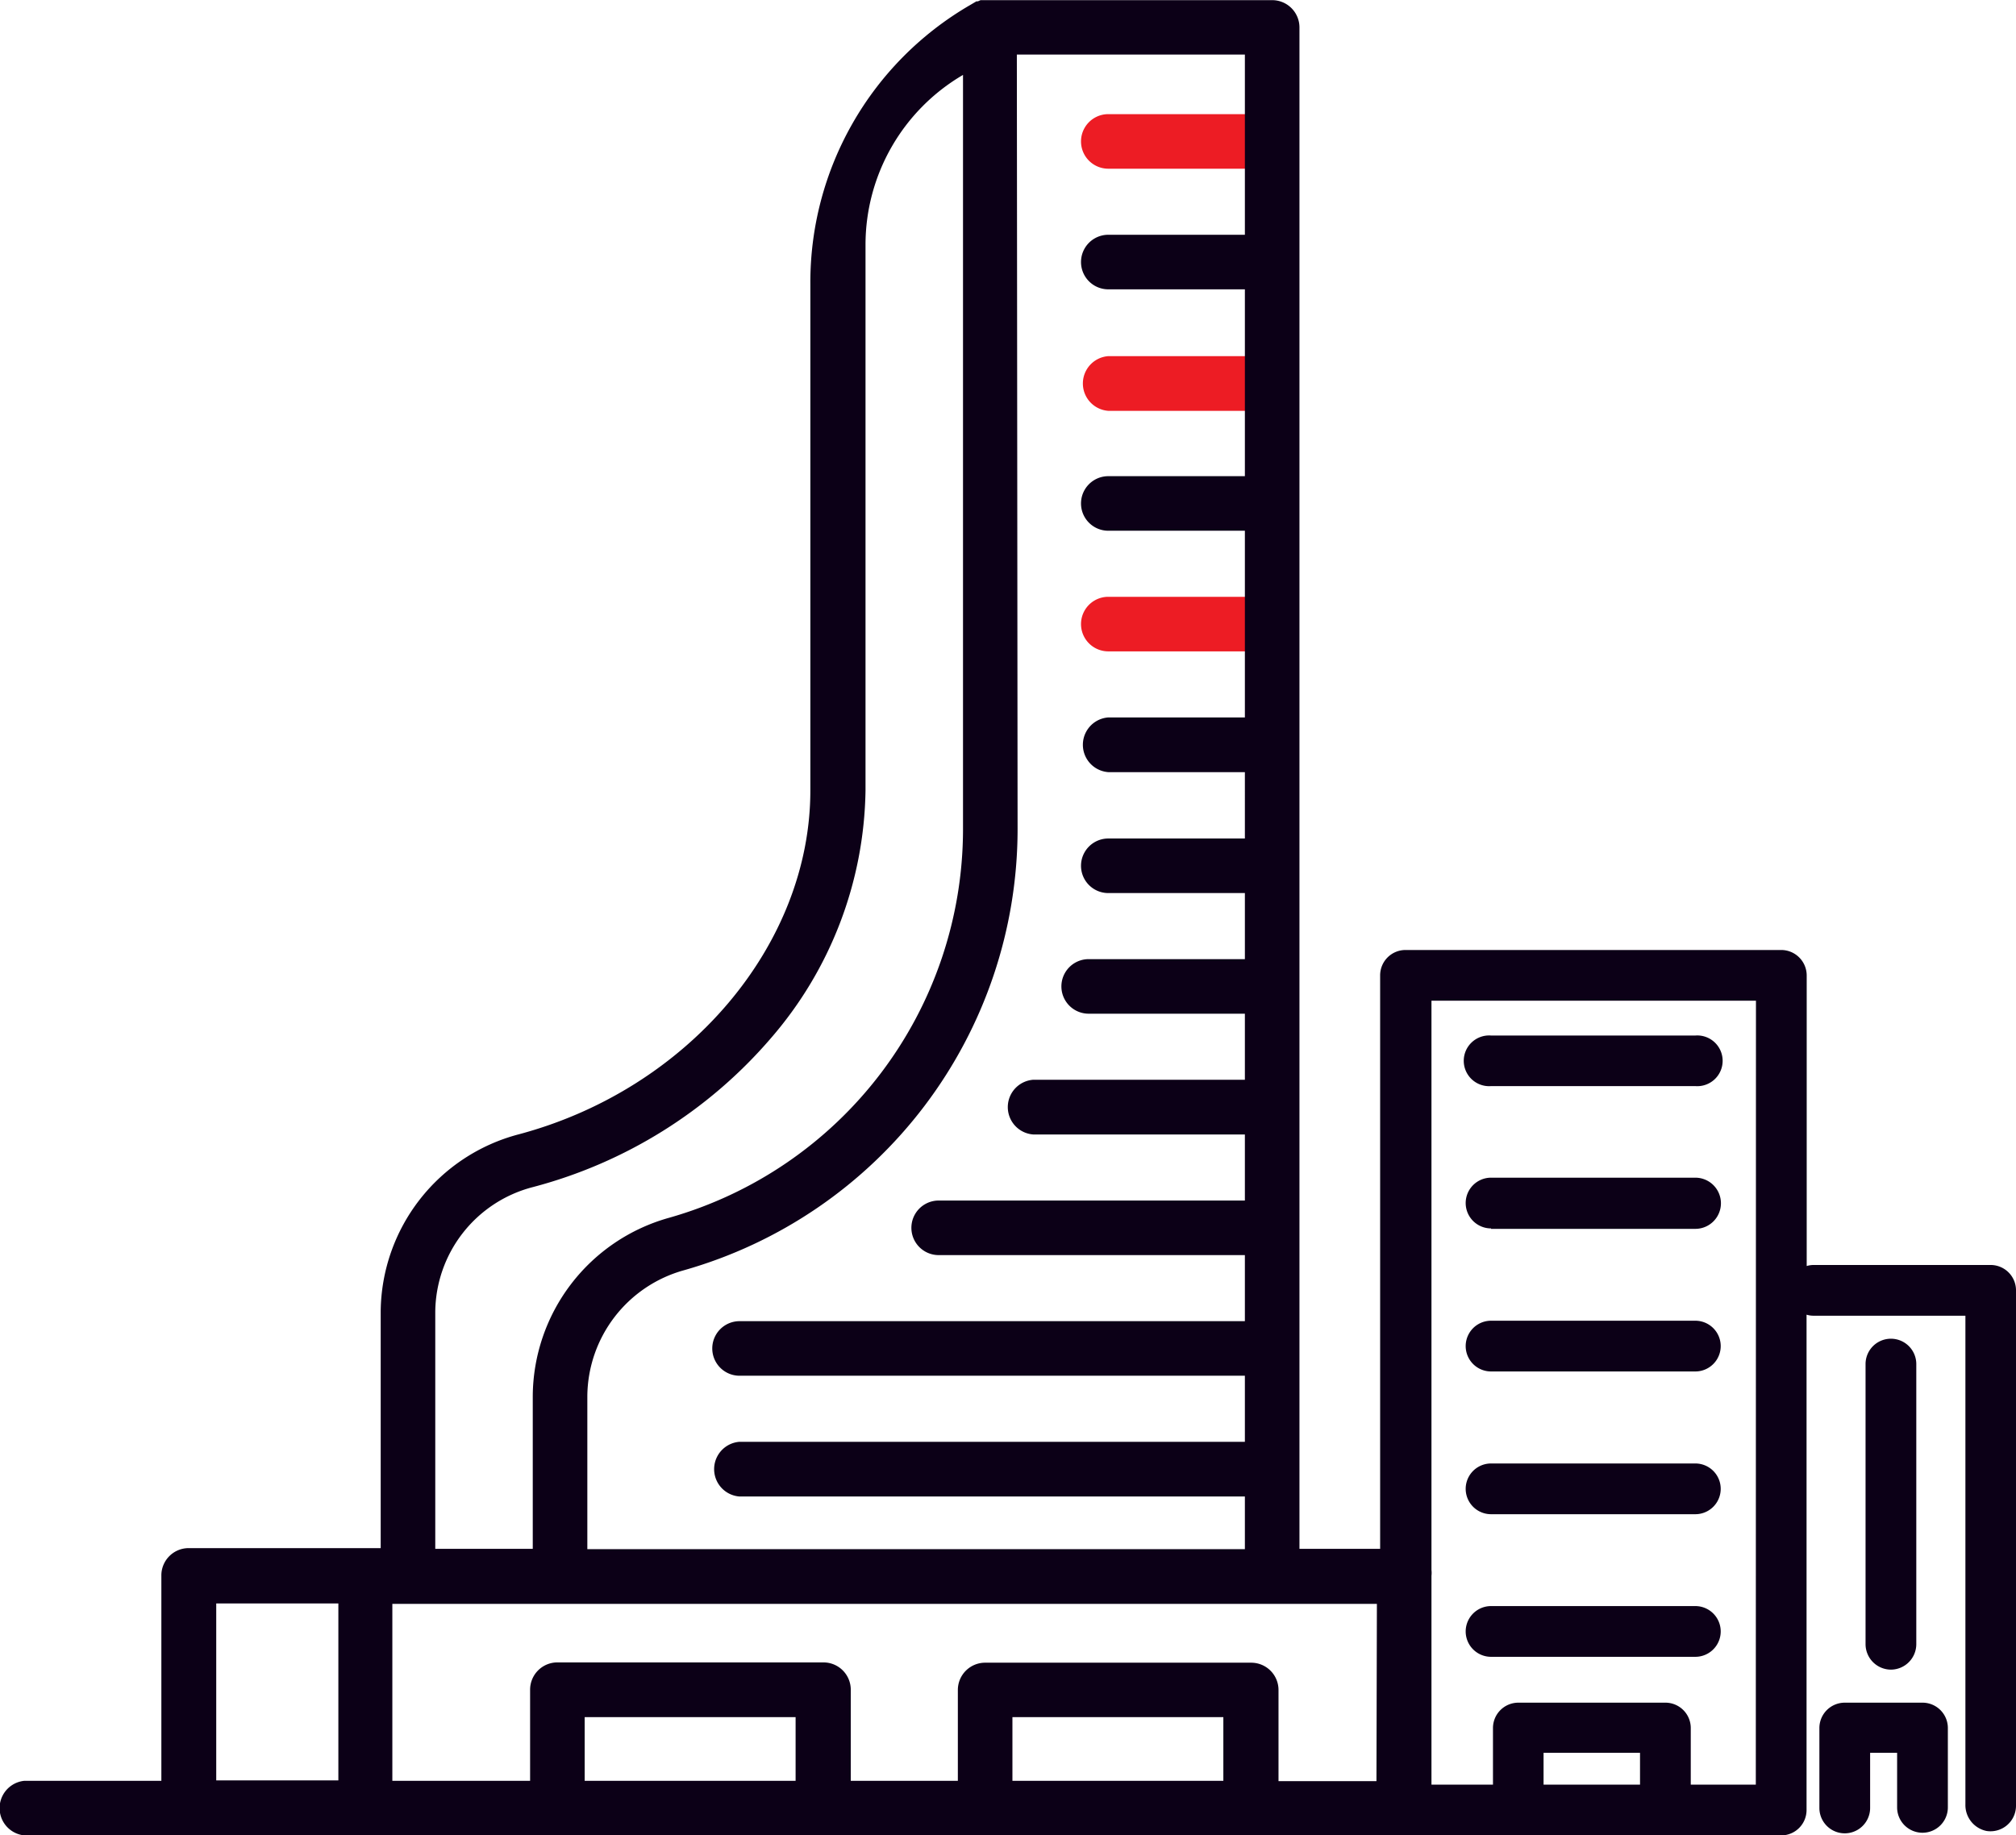
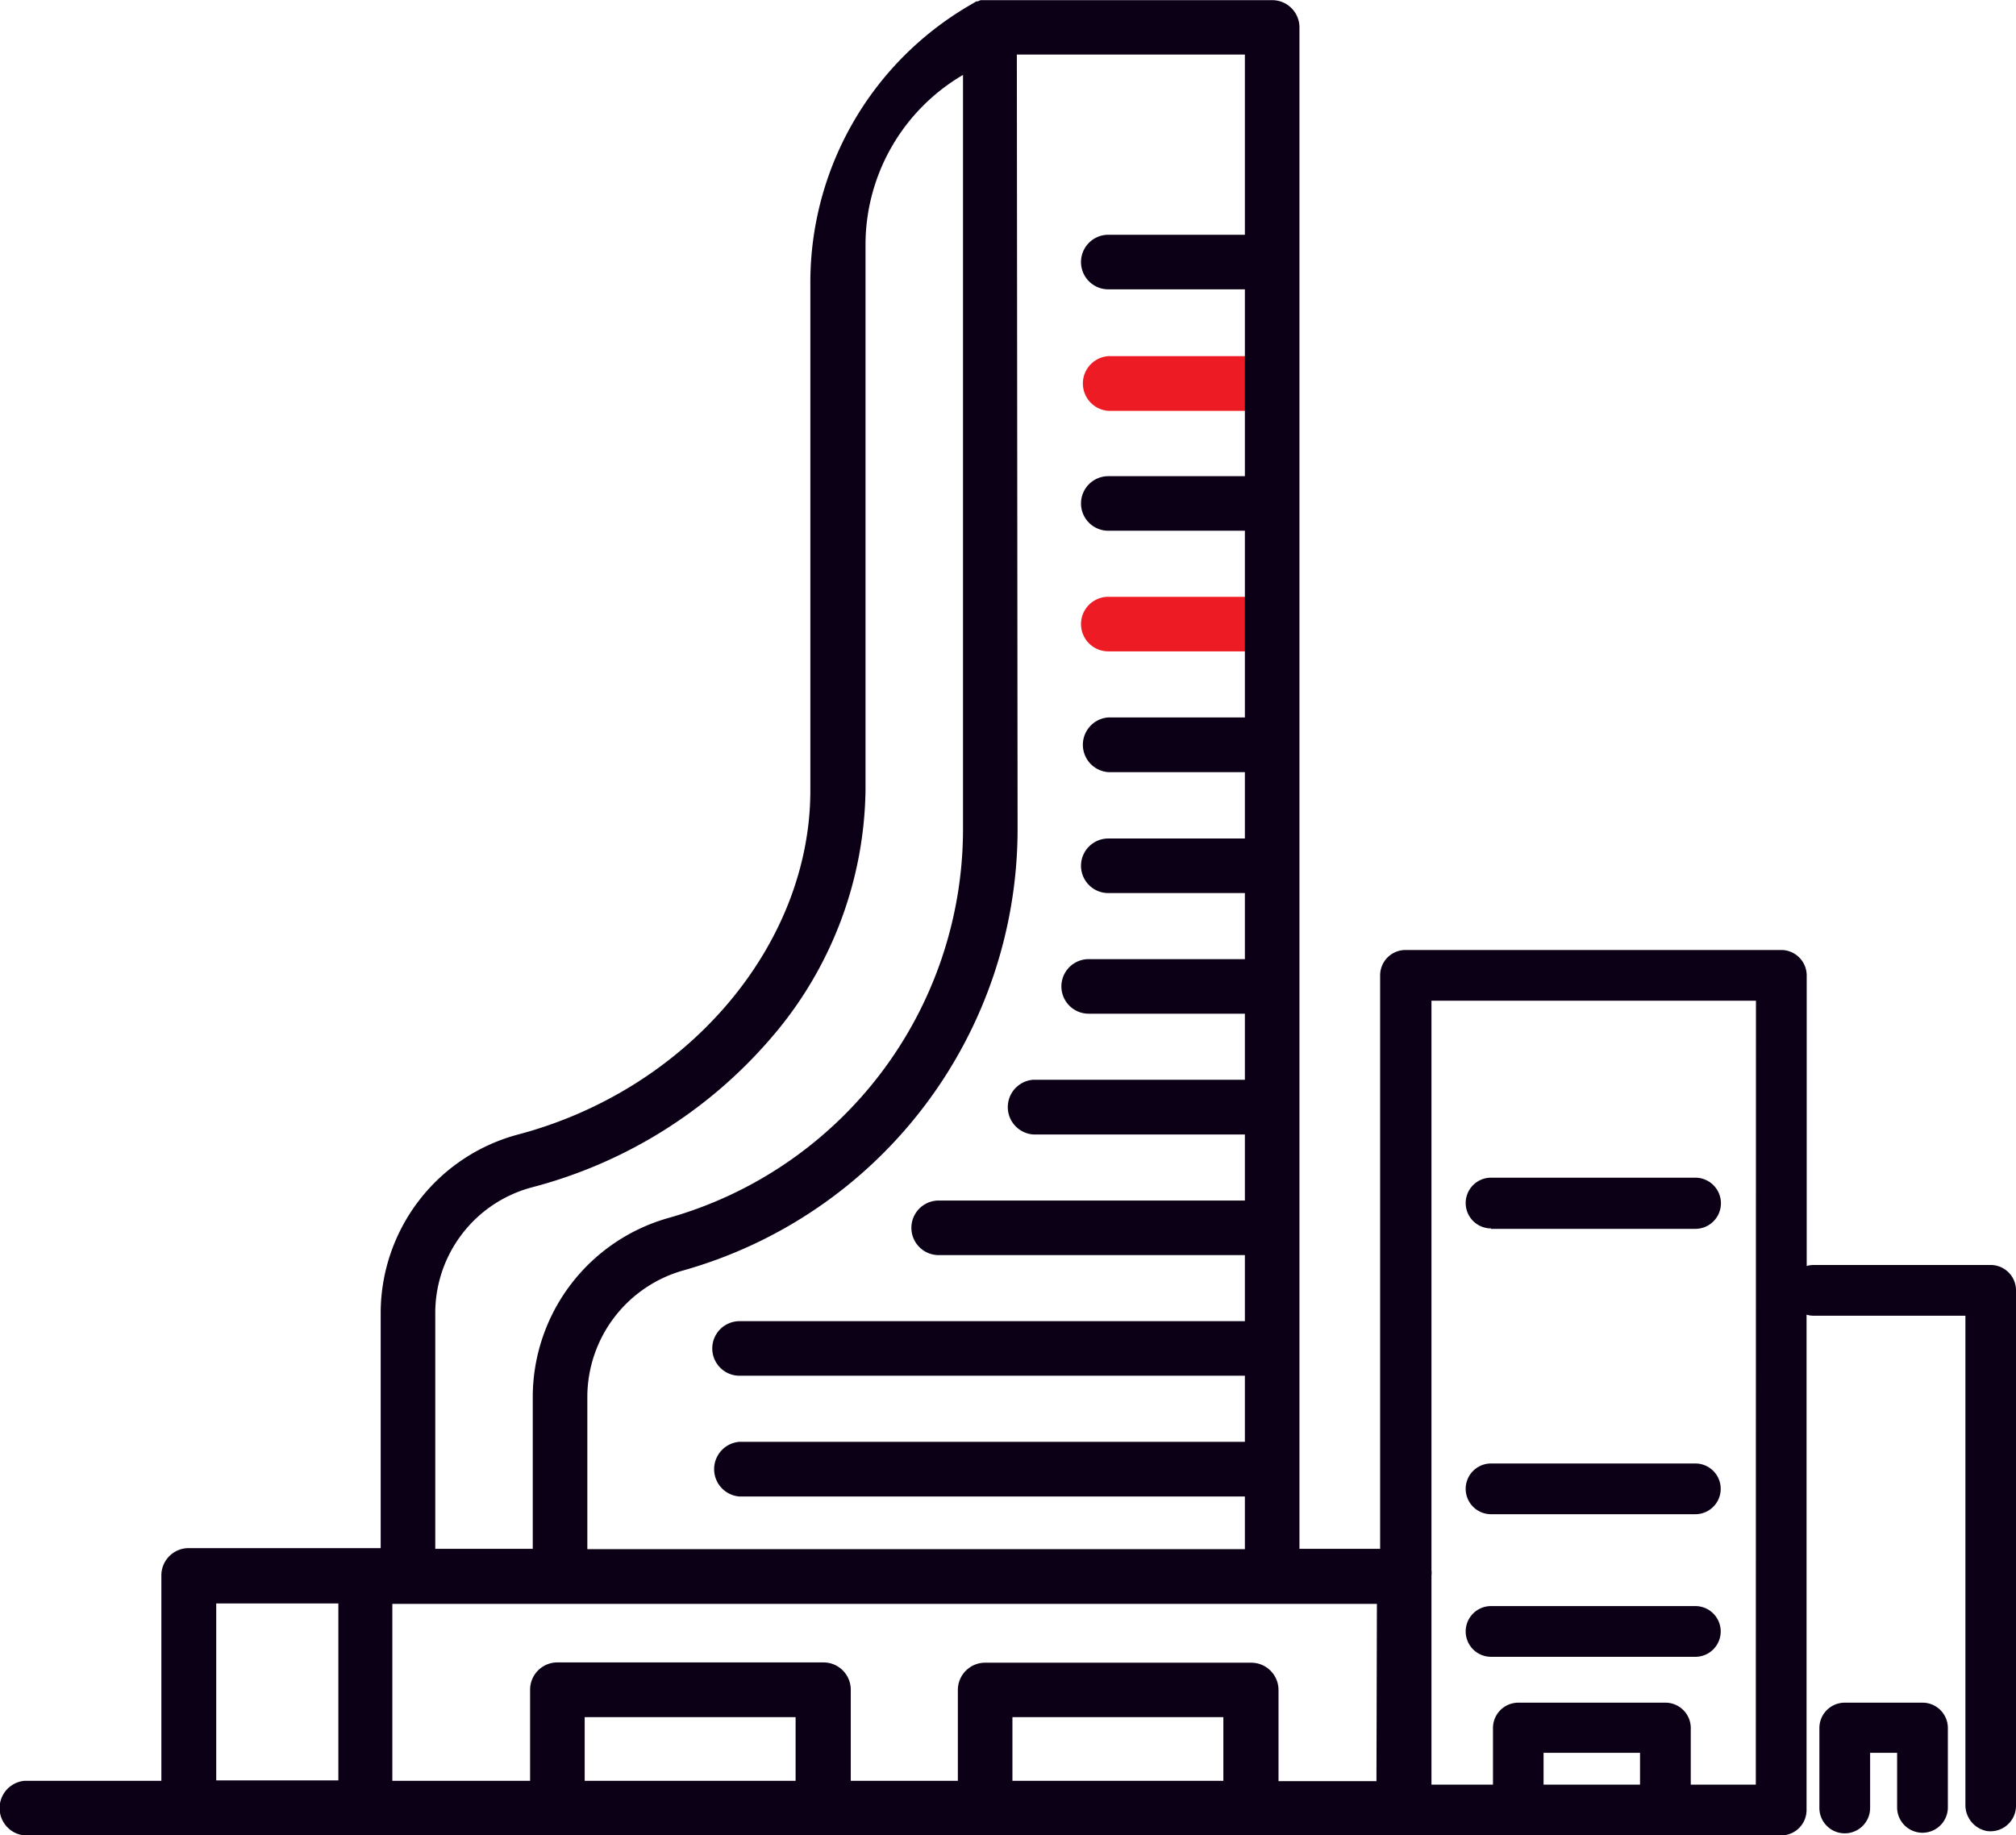
<svg xmlns="http://www.w3.org/2000/svg" id="Layer_1" data-name="Layer 1" viewBox="0 0 136.68 124.46">
  <defs>
    <style>.cls-1{fill:#ed1c24;}.cls-2{fill:#0c0017;}</style>
  </defs>
  <path class="cls-1" d="M87,48.31H76.2a1.85,1.85,0,0,1,0-3.7H87a1.85,1.85,0,1,1,0,3.7Z" transform="translate(-1.06 -4.14)" />
  <path class="cls-1" d="M87,32H76.2a1.86,1.86,0,0,1,0-3.71H87A1.86,1.86,0,1,1,87,32Z" transform="translate(-1.06 -4.14)" />
-   <path class="cls-1" d="M87,15.58H76.2a1.85,1.85,0,0,1,0-3.7H87a1.85,1.85,0,1,1,0,3.7Z" transform="translate(-1.06 -4.14)" />
  <path class="cls-2" d="M102.15,87.47H116A1.72,1.72,0,0,0,116,84H102.15a1.72,1.72,0,0,0,0,3.44Z" transform="translate(-1.06 -4.14)" />
-   <path class="cls-2" d="M102.15,77.79H116a1.72,1.72,0,1,0,0-3.43H102.15a1.72,1.72,0,1,0,0,3.43Z" transform="translate(-1.06 -4.14)" />
-   <path class="cls-2" d="M102.15,97.14H116a1.72,1.72,0,0,0,0-3.44H102.15a1.72,1.72,0,0,0,0,3.44Z" transform="translate(-1.06 -4.14)" />
  <path class="cls-2" d="M102.15,106.82H116a1.72,1.72,0,1,0,0-3.44H102.15a1.72,1.72,0,0,0,0,3.44Z" transform="translate(-1.06 -4.14)" />
  <path class="cls-2" d="M102.15,116.49H116a1.72,1.72,0,0,0,0-3.44H102.15a1.72,1.72,0,0,0,0,3.44Z" transform="translate(-1.06 -4.14)" />
  <path class="cls-2" d="M136,89.92H124a1.63,1.63,0,0,0-.45.07V70.29a1.73,1.73,0,0,0-1.72-1.73H96.35a1.72,1.72,0,0,0-1.72,1.72v38.89H89.16V6a1.85,1.85,0,0,0-1.85-1.85H68.09l-.2,0-.17,0-.18,0-.18.08-.1,0-.46.27A21.74,21.74,0,0,0,56,23.43V57.74C56,68.21,47.71,78,36.23,81.06a12.54,12.54,0,0,0-9.36,12v16.06h-13A1.85,1.85,0,0,0,12,111V124.9H2.7a1.86,1.86,0,0,0,0,3.7H121.82a1.72,1.72,0,0,0,1.72-1.72V93.29a1.63,1.63,0,0,0,.45.07h10.32V126.5a1.79,1.79,0,0,0,1.43,1.8,1.73,1.73,0,0,0,2-1.7v-35A1.72,1.72,0,0,0,136,89.92Zm-41.62,35H87.74v-6.17a1.85,1.85,0,0,0-1.85-1.86h-18A1.85,1.85,0,0,0,66,118.73v6.17H58.74v-6.17a1.85,1.85,0,0,0-1.85-1.86h-18A1.85,1.85,0,0,0,37,118.73v6.17H27.66v-12H94.41ZM84,124.9H69.7v-4.32H84Zm-29,0H40.7v-4.32H55Zm15-117.06H85.46V20.06H76.2a1.85,1.85,0,0,0,0,3.7h9.26V36.43H76.2a1.85,1.85,0,0,0,0,3.7h9.26V52.79H76.2a1.86,1.86,0,0,0,0,3.71h9.26V61H76.2a1.85,1.85,0,0,0,0,3.7h9.26v4.48H74.87a1.85,1.85,0,0,0,0,3.7H85.46v4.48H71.11a1.86,1.86,0,0,0,0,3.71H85.46v4.48H64.7a1.85,1.85,0,1,0,0,3.7H85.46v4.48H51.2a1.85,1.85,0,0,0,0,3.7H85.46v4.48H51.2a1.86,1.86,0,0,0,0,3.71H85.46v3.57H40.88V98.81a8.93,8.93,0,0,1,6.54-8.53A31.11,31.11,0,0,0,70.05,60.41ZM30.57,93.11a8.82,8.82,0,0,1,6.61-8.47A32,32,0,0,0,53.3,74.57a26.23,26.23,0,0,0,6.44-16.83v-37A13.35,13.35,0,0,1,66.35,9.22h0V60.41A27.41,27.41,0,0,1,46.42,86.72a12.63,12.63,0,0,0-9.24,12.09v10.36H30.57ZM15.72,112.87H24v12H15.72Zm96.53,12.29h-6.54V123h6.54Zm7.85,0h-4.41v-3.84A1.72,1.72,0,0,0,114,119.6H104a1.72,1.72,0,0,0-1.72,1.72v3.84H98.11V111a1.75,1.75,0,0,0,0-.4V72h22Z" transform="translate(-1.06 -4.14)" />
-   <path class="cls-2" d="M129.26,117.36a1.73,1.73,0,0,0,1.72-1.72v-19a1.72,1.72,0,0,0-3.44,0v19A1.73,1.73,0,0,0,129.26,117.36Z" transform="translate(-1.06 -4.14)" />
  <path class="cls-2" d="M131.4,119.6h-5.27a1.72,1.72,0,0,0-1.72,1.72v5.42a1.72,1.72,0,0,0,3.44,0V123h1.83v3.7a1.72,1.72,0,0,0,3.44,0v-5.42A1.72,1.72,0,0,0,131.4,119.6Z" transform="translate(-1.06 -4.14)" />
</svg>